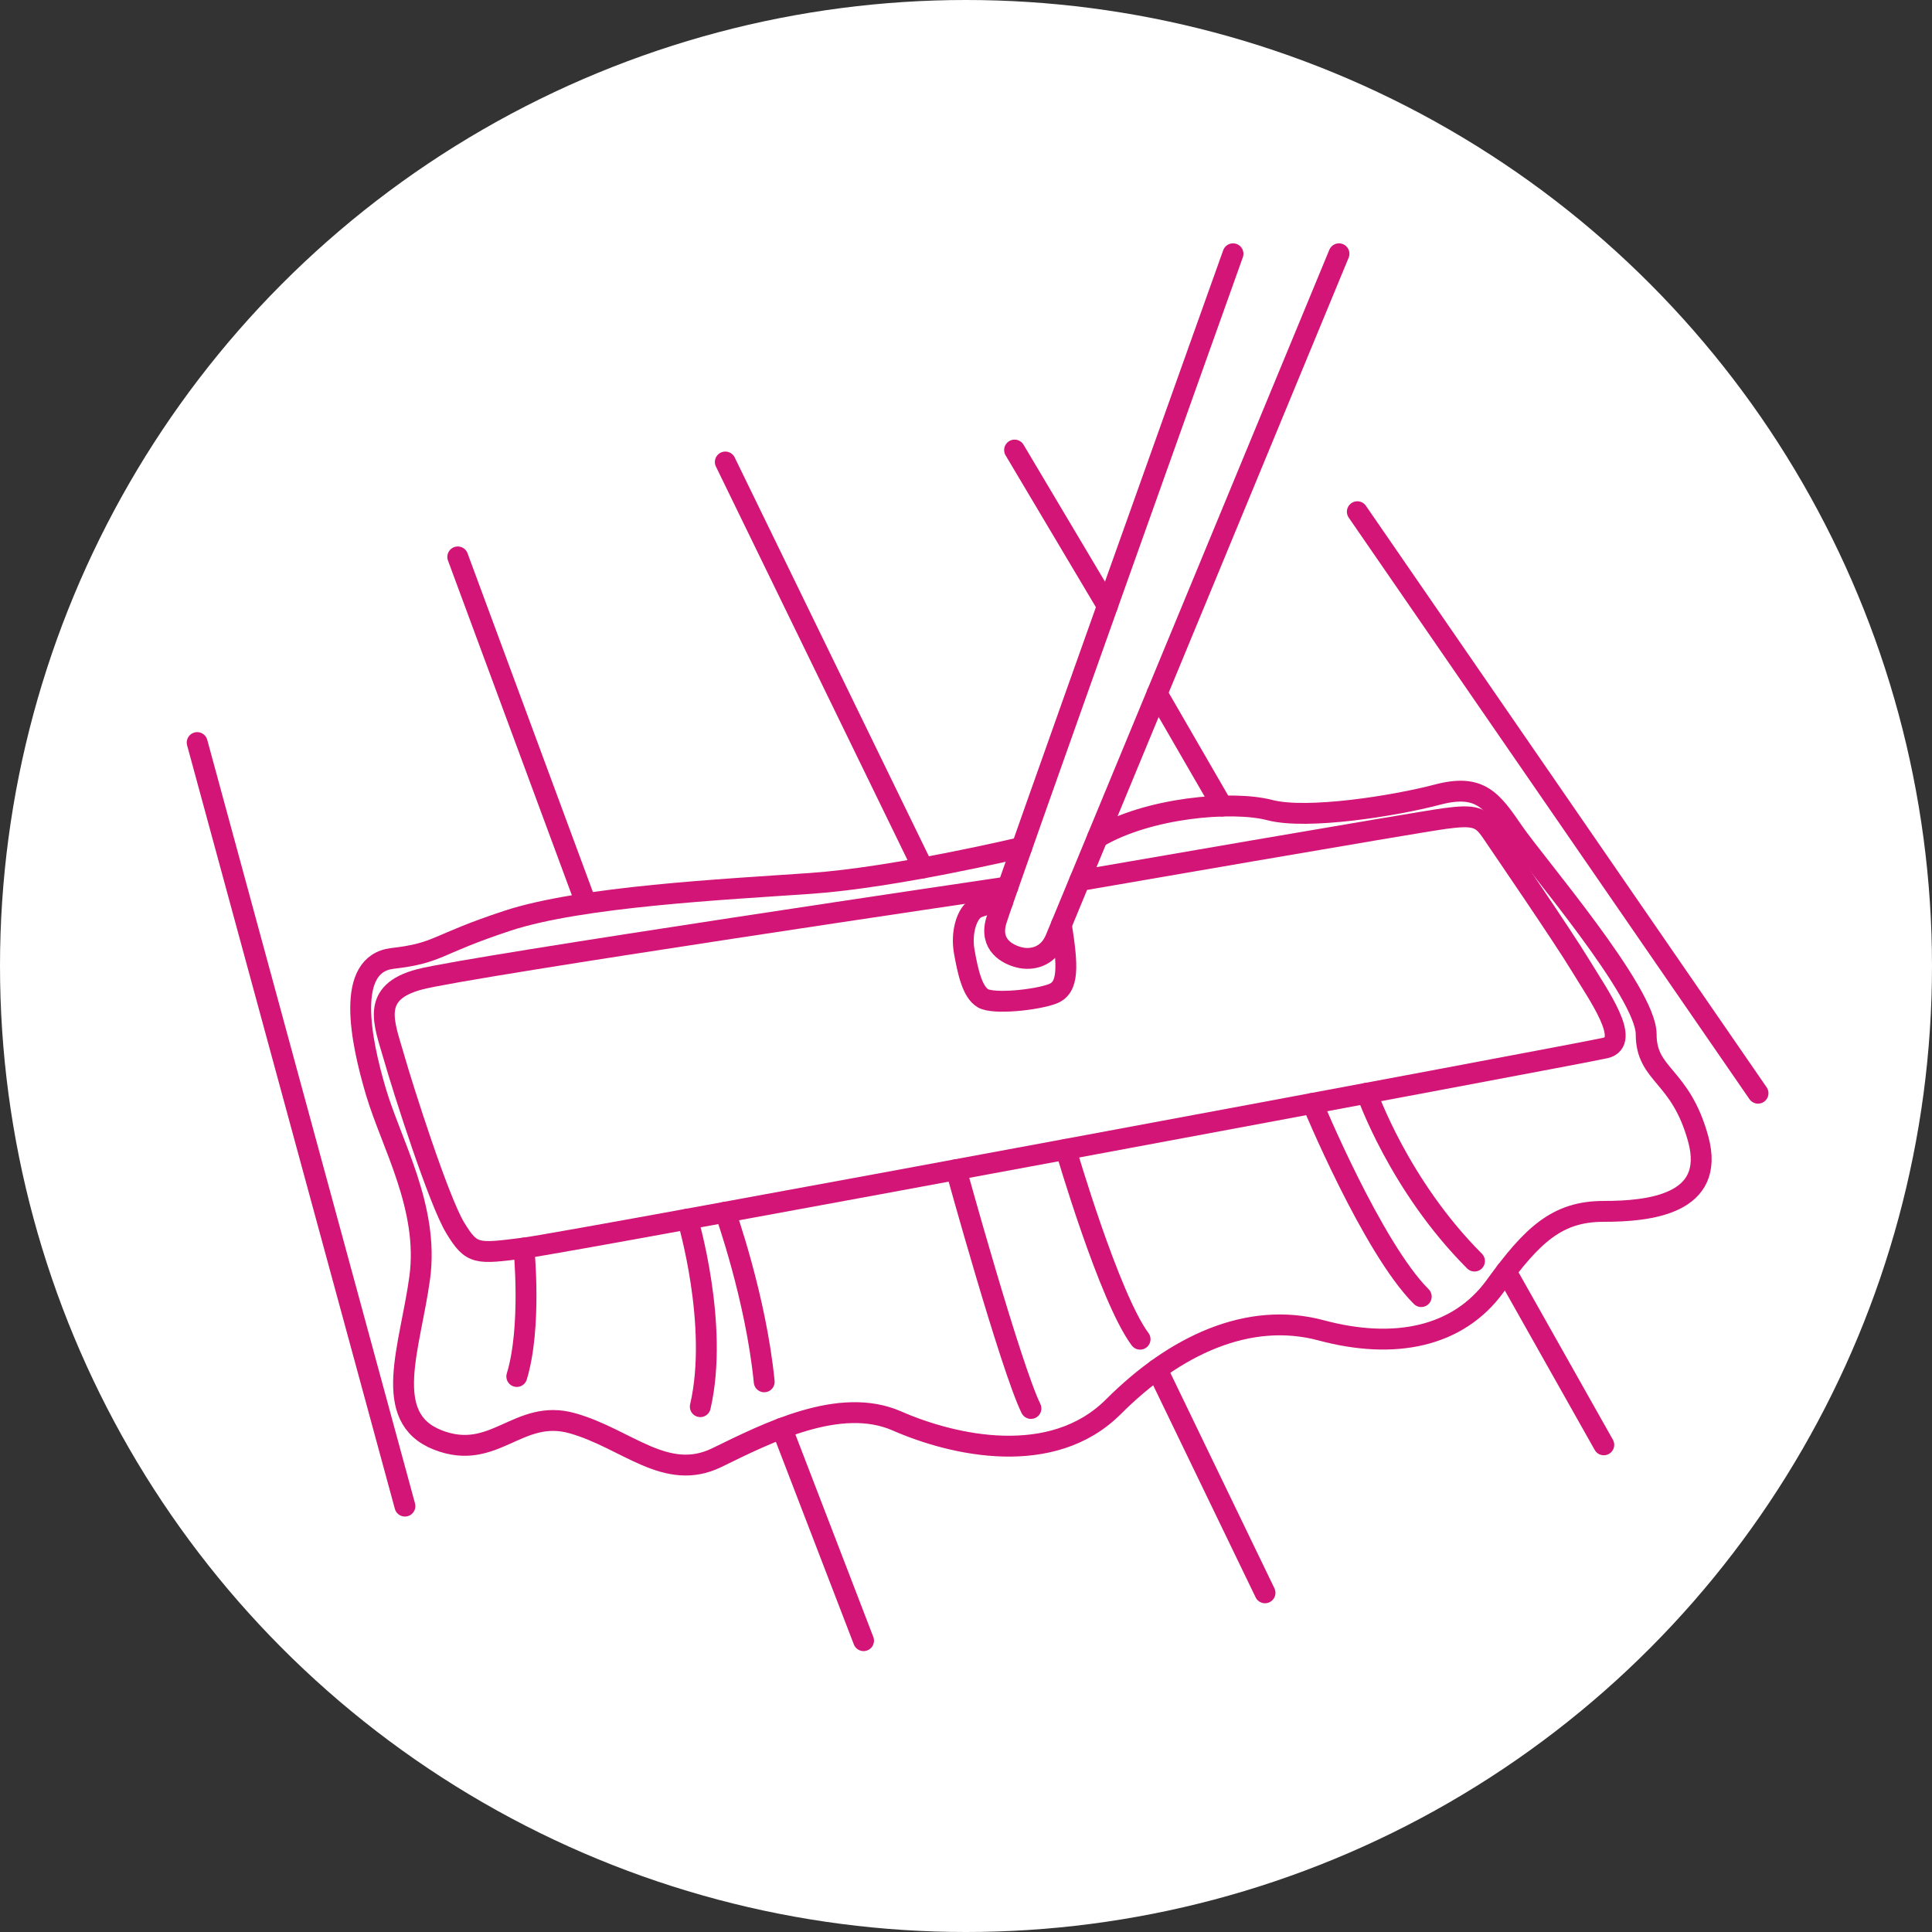
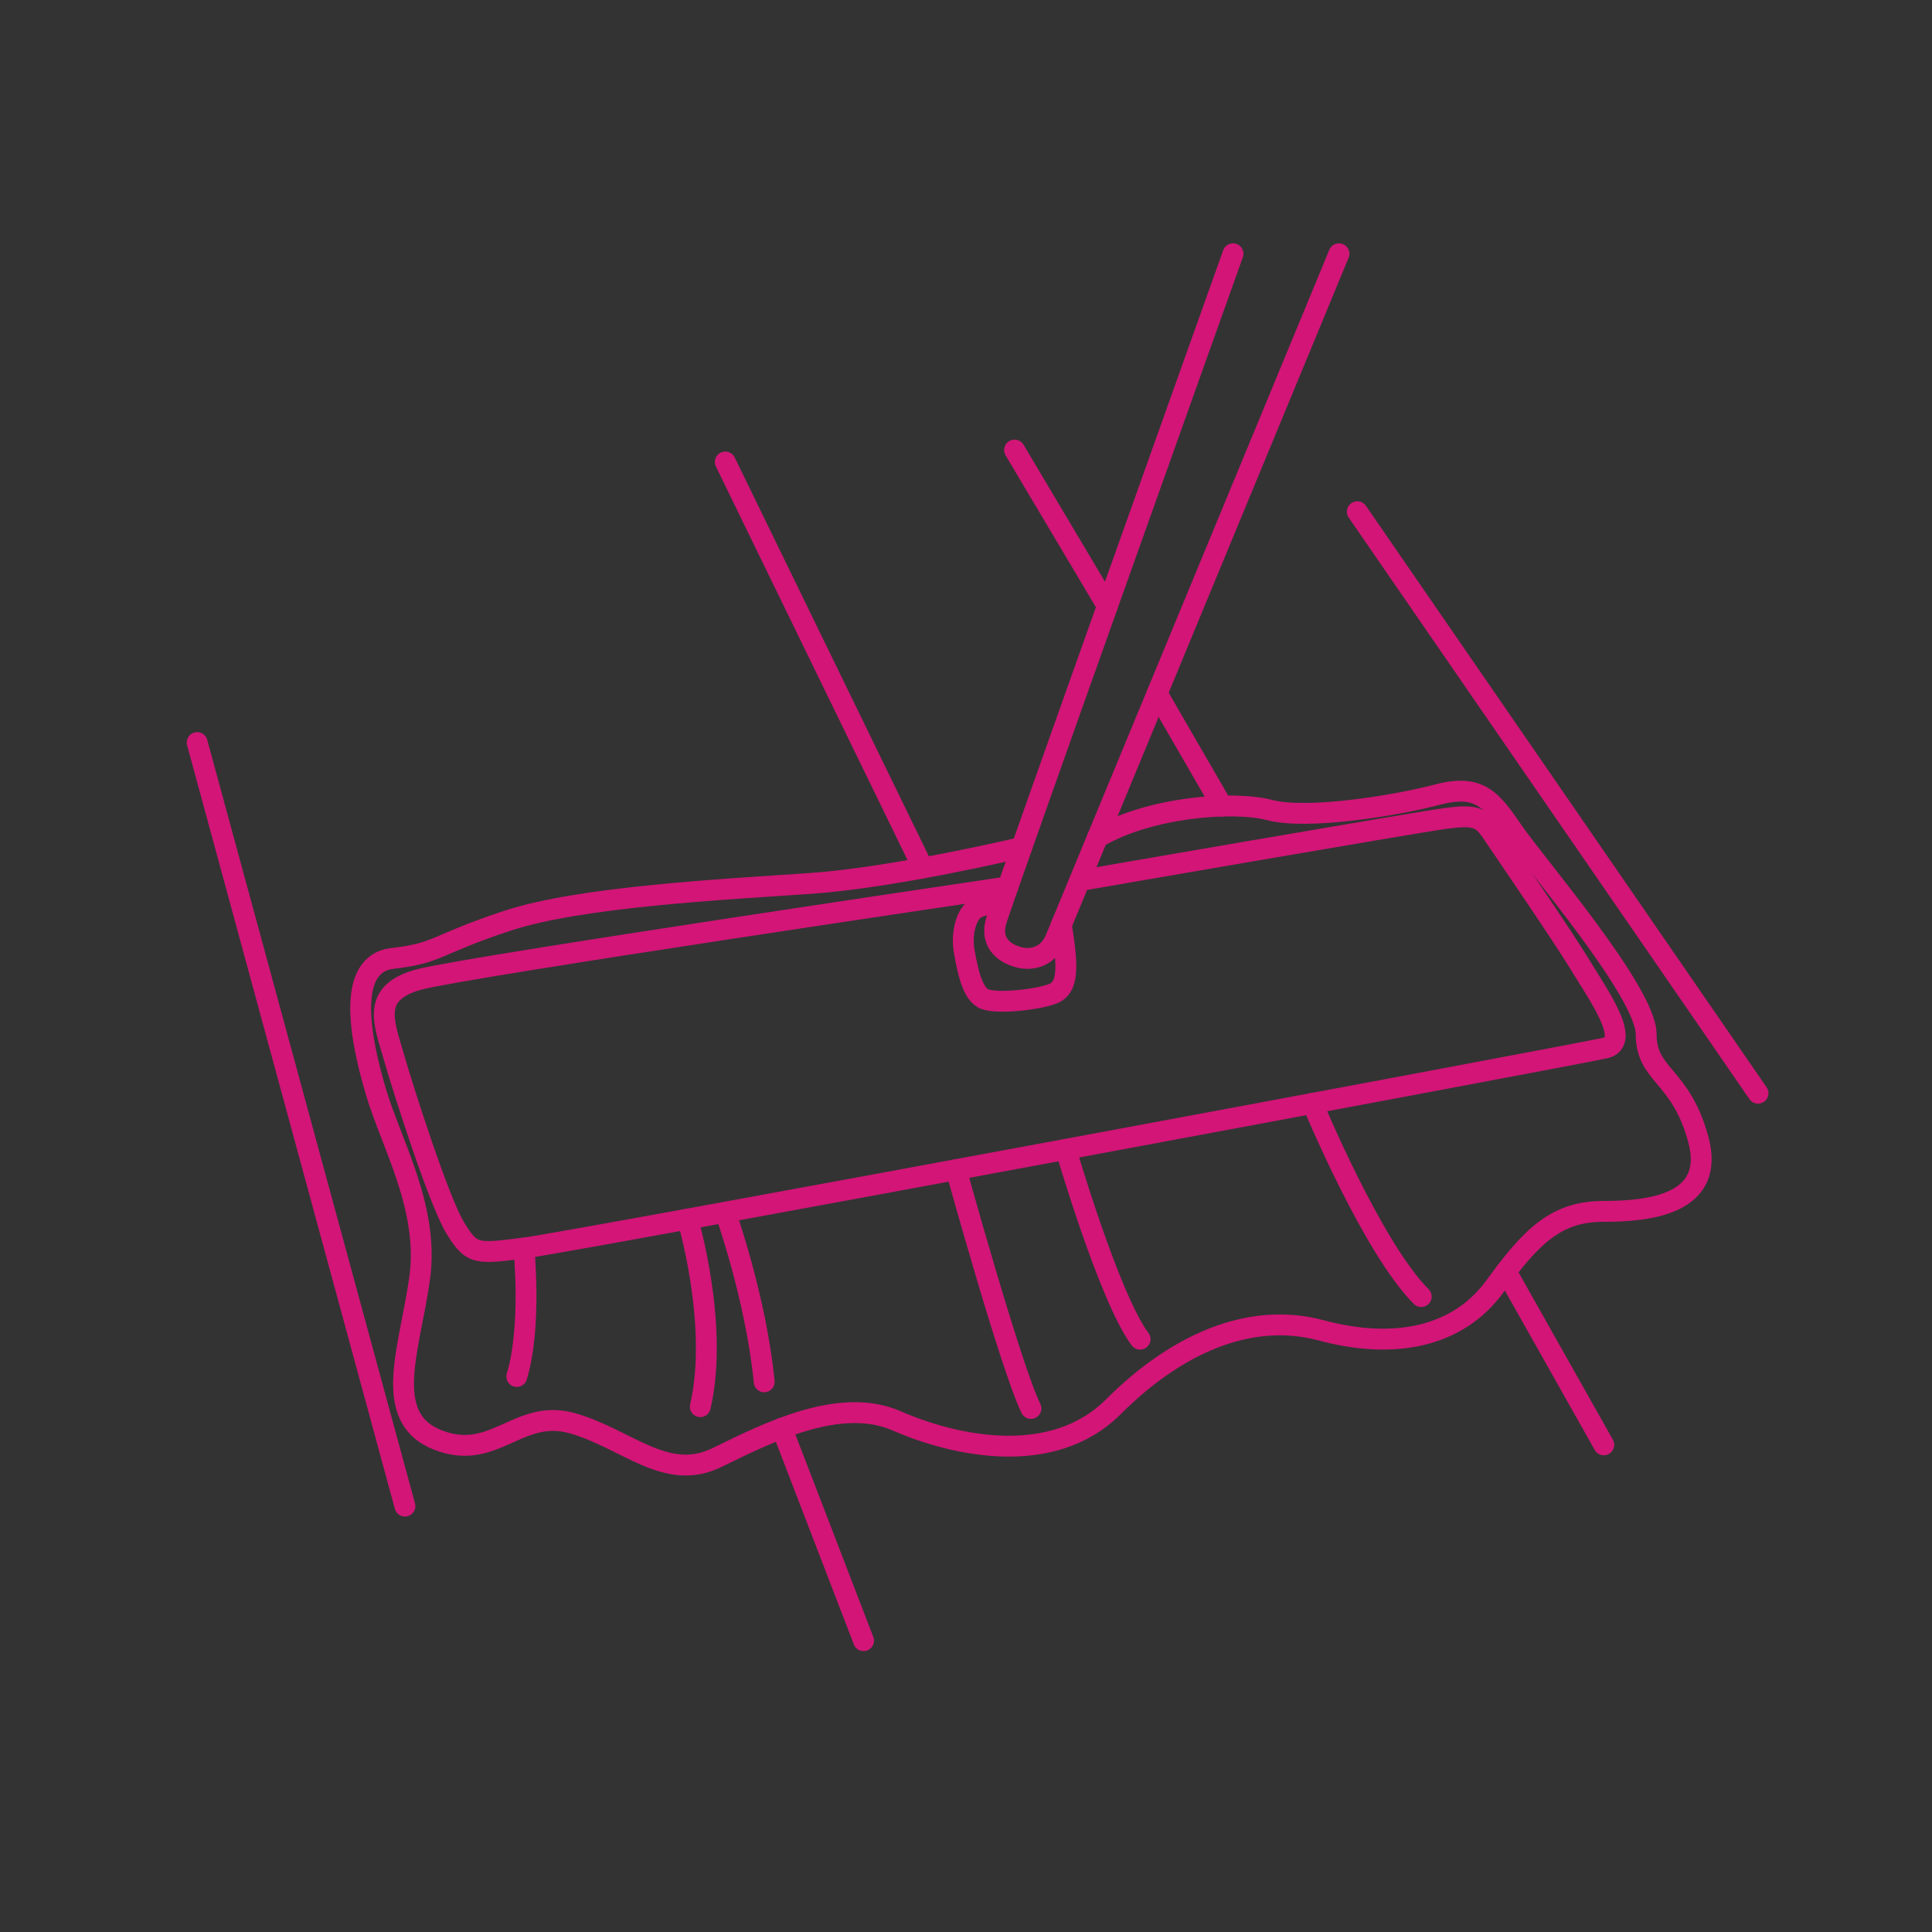
<svg xmlns="http://www.w3.org/2000/svg" id="_レイヤー_2" width="48.999mm" height="48.999mm" viewBox="0 0 138.894 138.894">
  <rect x="0" y="0" width="138.894" height="138.894" fill="#333333" stroke="none" />
  <g id="_洗面">
-     <circle cx="69.447" cy="69.447" r="69.447" style="fill:#fff; stroke-width:0px;" />
    <path d="M88.643,18.244s-16.511,46.211-17.021,47.952.809,2.422,1.66,2.634,2.043,0,2.596-1.319,20.383-49.267,20.383-49.267" style="fill:none; stroke:#d21577; stroke-linecap:round; stroke-linejoin:round; stroke-width:1.5px;" />
    <path d="M72.078,64.846s-1.254.123-1.893.442-1.117,1.691-.862,3.128.578,2.904,1.342,3.351,3.828.128,5.009-.319,1.098-1.981.629-4.964" style="fill:none; stroke:#d21577; stroke-linecap:round; stroke-linejoin:round; stroke-width:1.5px;" />
    <path d="M72.456,63.761s-38.707,5.708-42.281,6.644-2.553,3.149-1.872,5.532,3.234,10.383,4.426,12.34,1.532,1.872,4.936,1.447,75.83-13.936,77.745-14.383-.511-3.83-1.787-5.936-5.649-8.489-6.383-9.574-1.213-1.277-3.351-.989-26.269,4.467-26.269,4.467" style="fill:none; stroke:#d21577; stroke-linecap:round; stroke-linejoin:round; stroke-width:1.5px;" />
    <path d="M73.454,60.919s-9.067,2.167-15.195,2.592-16.511.944-21.787,2.685-4.851,2.309-8.255,2.706-2.298,5.843-1.191,9.588,3.83,8.34,3.149,13.362-2.809,10.043,1.277,11.66,5.787-2.298,9.702-1.191,6.723,4.255,10.383,2.468,8.851-4.426,12.936-2.638,11.17,3.383,15.574-1.021,9.702-6.894,14.936-5.489,9.83.511,12.511-3.191,4.468-5.362,7.787-5.362,8.085-.511,6.809-5.191-3.745-4.541-3.745-7.547-7.957-12.24-9.532-14.538-2.426-3.489-5.489-2.681-9.362,1.809-12.043,1.106-8.743-.191-12.382,1.979" style="fill:none; stroke:#d21577; stroke-linecap:round; stroke-linejoin:round; stroke-width:1.5px;" />
    <path d="M37.664,89.724s.574,5.66-.511,9.234" style="fill:none; stroke:#d21577; stroke-linecap:round; stroke-linejoin:round; stroke-width:1.5px;" />
    <path d="M49.433,87.642s2.274,7.614.912,13.486" style="fill:none; stroke:#d21577; stroke-linecap:round; stroke-linejoin:round; stroke-width:1.5px;" />
    <path d="M52.143,87.147s2.202,6.151,2.797,12.194" style="fill:none; stroke:#d21577; stroke-linecap:round; stroke-linejoin:round; stroke-width:1.5px;" />
    <path d="M68.738,84.09s3.914,14.166,5.378,17.166" style="fill:none; stroke:#d21577; stroke-linecap:round; stroke-linejoin:round; stroke-width:1.5px;" />
    <path d="M76.625,82.628s3.103,10.649,5.337,13.649" style="fill:none; stroke:#d21577; stroke-linecap:round; stroke-linejoin:round; stroke-width:1.5px;" />
    <path d="M94.358,79.324s4.285,10.358,7.817,13.89" style="fill:none; stroke:#d21577; stroke-linecap:round; stroke-linejoin:round; stroke-width:1.5px;" />
-     <path d="M98.266,78.592s2.292,6.621,7.738,12.068" style="fill:none; stroke:#d21577; stroke-linecap:round; stroke-linejoin:round; stroke-width:1.5px;" />
-     <line x1="32.909" y1="40.037" x2="42.09" y2="64.846" style="fill:none; stroke:#d21577; stroke-linecap:round; stroke-linejoin:round; stroke-width:1.5px;" />
    <line x1="72.939" y1="32.355" x2="79.61" y2="43.573" style="fill:none; stroke:#d21577; stroke-linecap:round; stroke-linejoin:round; stroke-width:1.5px;" />
    <line x1="83.185" y1="49.854" x2="87.865" y2="57.949" style="fill:none; stroke:#d21577; stroke-linecap:round; stroke-linejoin:round; stroke-width:1.5px;" />
    <line x1="56.207" y1="102.679" x2="62.083" y2="117.949" style="fill:none; stroke:#d21577; stroke-linecap:round; stroke-linejoin:round; stroke-width:1.5px;" />
    <line x1="108.272" y1="91.403" x2="115.299" y2="103.871" style="fill:none; stroke:#d21577; stroke-linecap:round; stroke-linejoin:round; stroke-width:1.5px;" />
    <line x1="52.143" y1="33.213" x2="66.351" y2="62.396" style="fill:none; stroke:#d21577; stroke-linecap:round; stroke-linejoin:round; stroke-width:1.5px;" />
-     <line x1="83.185" y1="98.447" x2="90.944" y2="114.51" style="fill:none; stroke:#d21577; stroke-linecap:round; stroke-linejoin:round; stroke-width:1.5px;" />
    <line x1="97.58" y1="36.788" x2="126.387" y2="78.592" style="fill:none; stroke:#d21577; stroke-linecap:round; stroke-linejoin:round; stroke-width:1.5px;" />
    <line x1="14.175" y1="53.384" x2="29.111" y2="108.277" style="fill:none; stroke:#d21577; stroke-linecap:round; stroke-linejoin:round; stroke-width:1.5px;" />
  </g>
</svg>